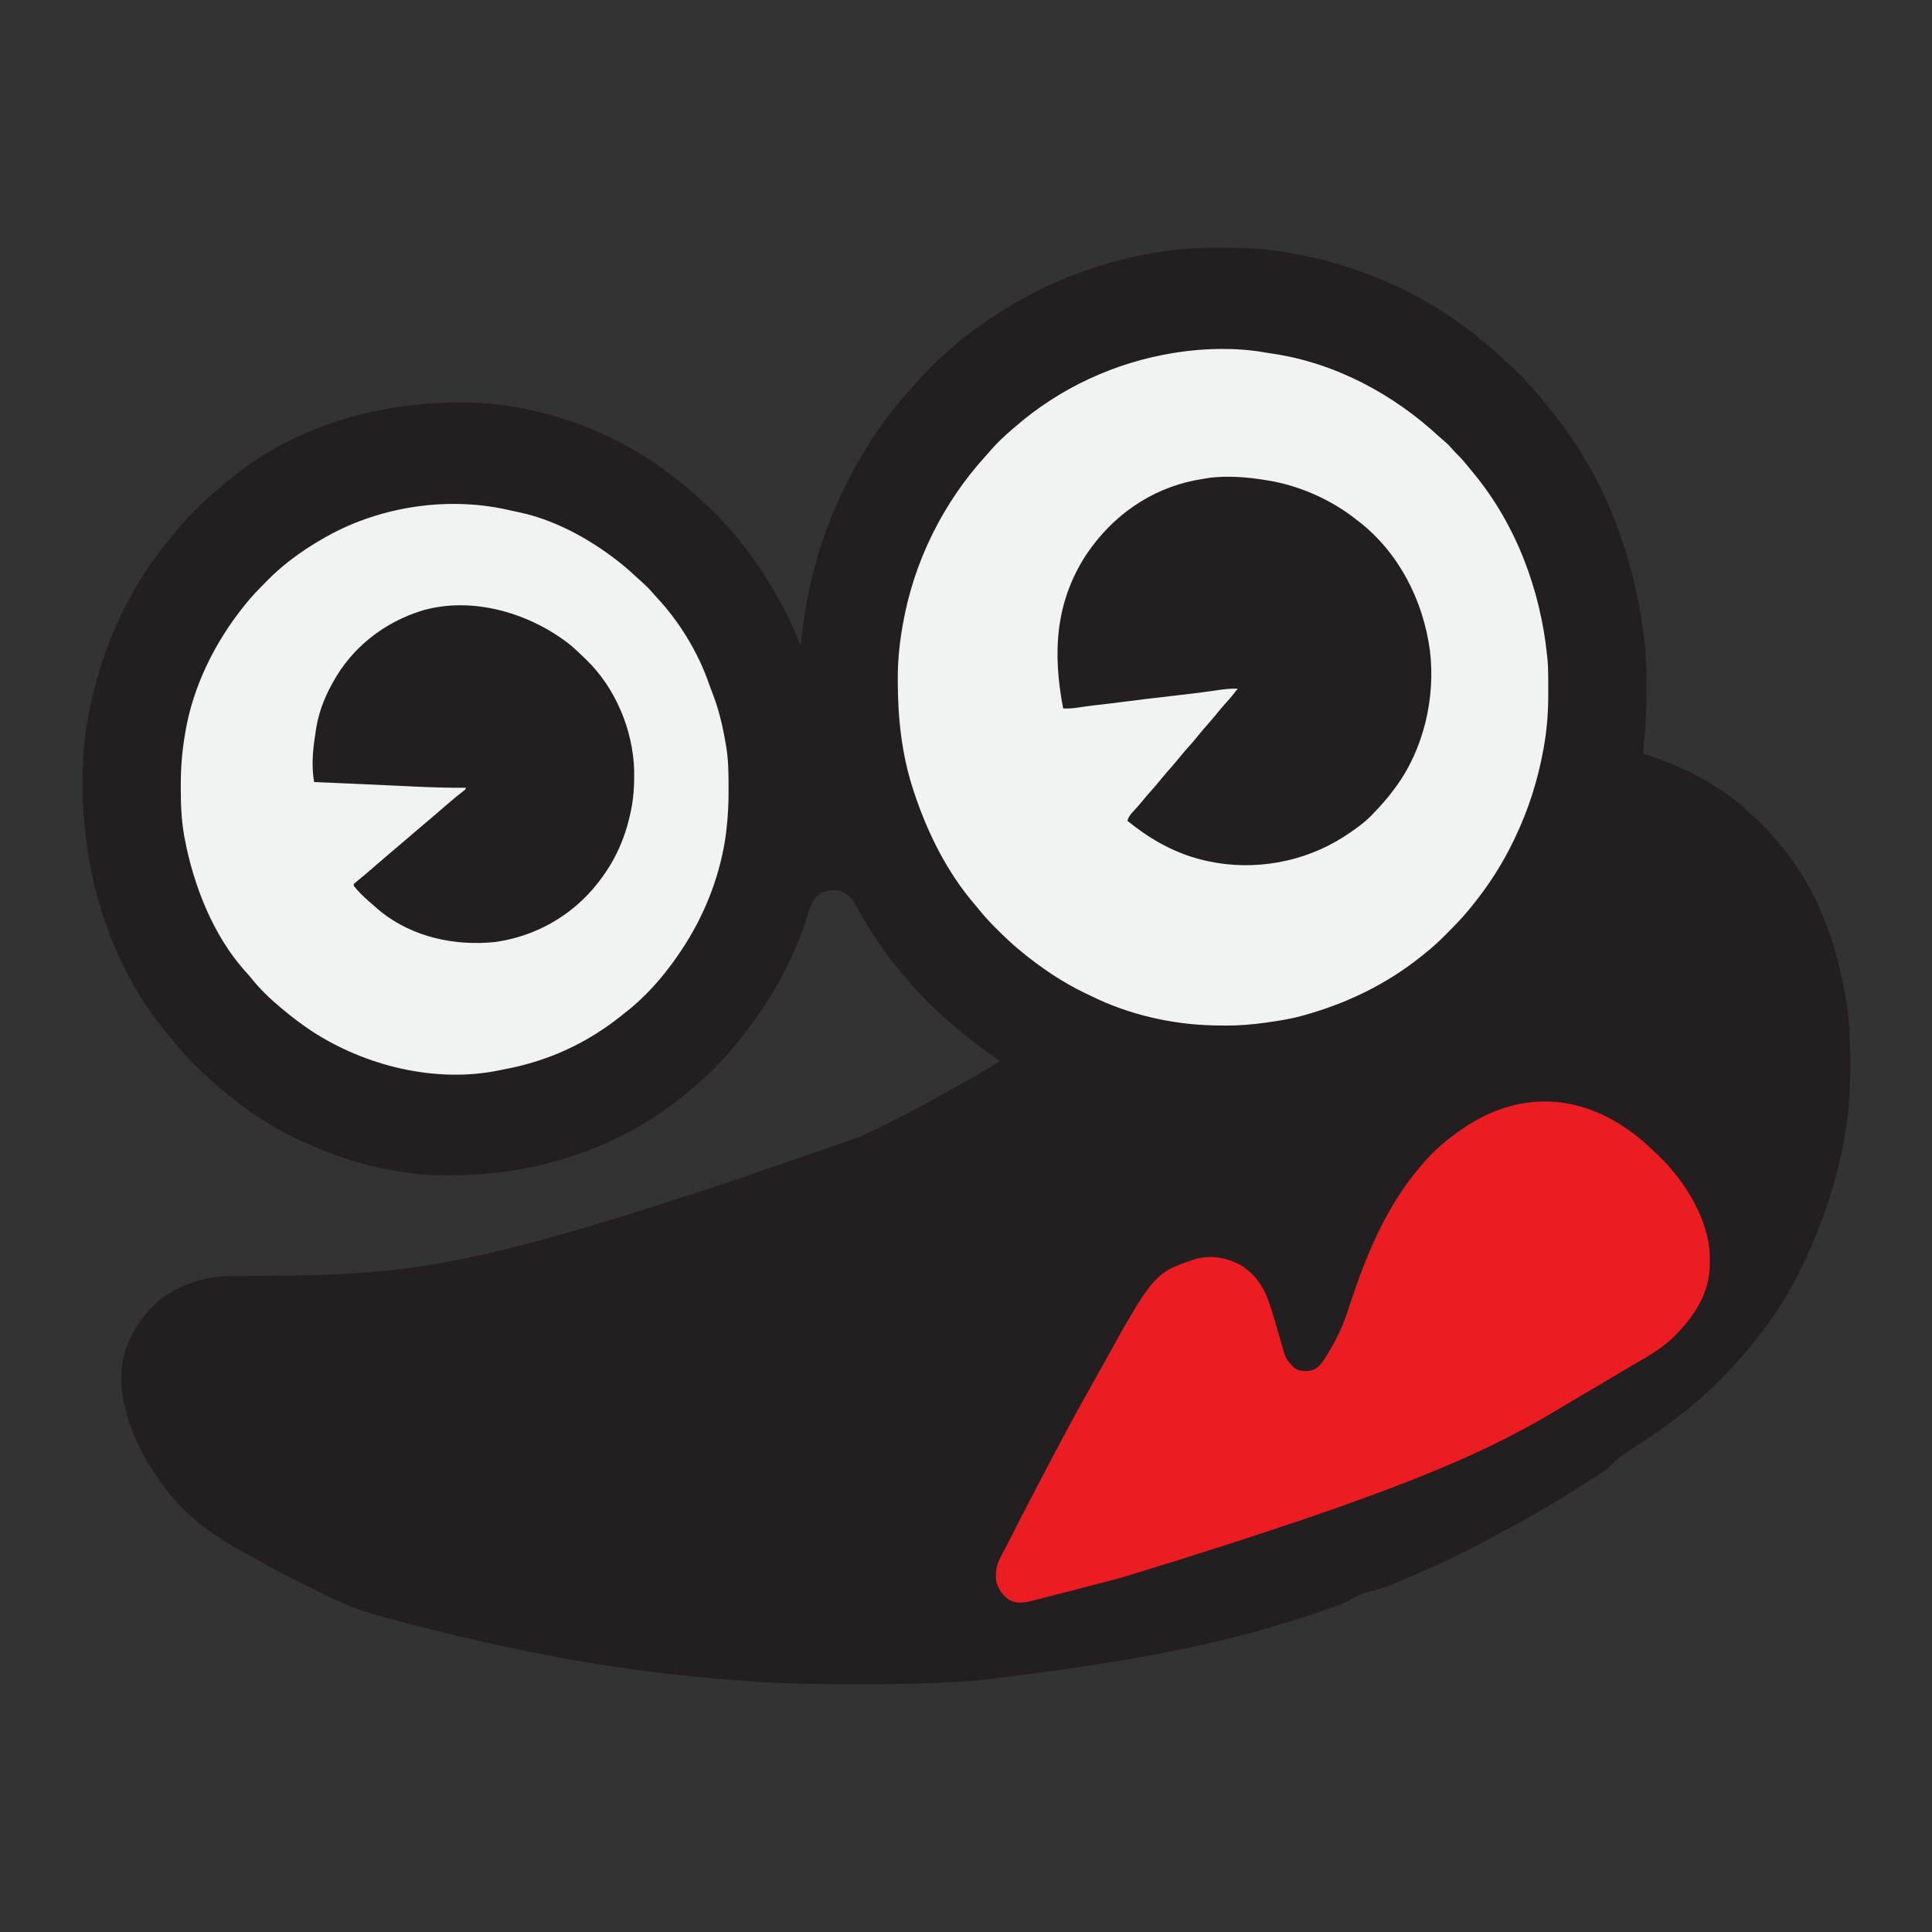
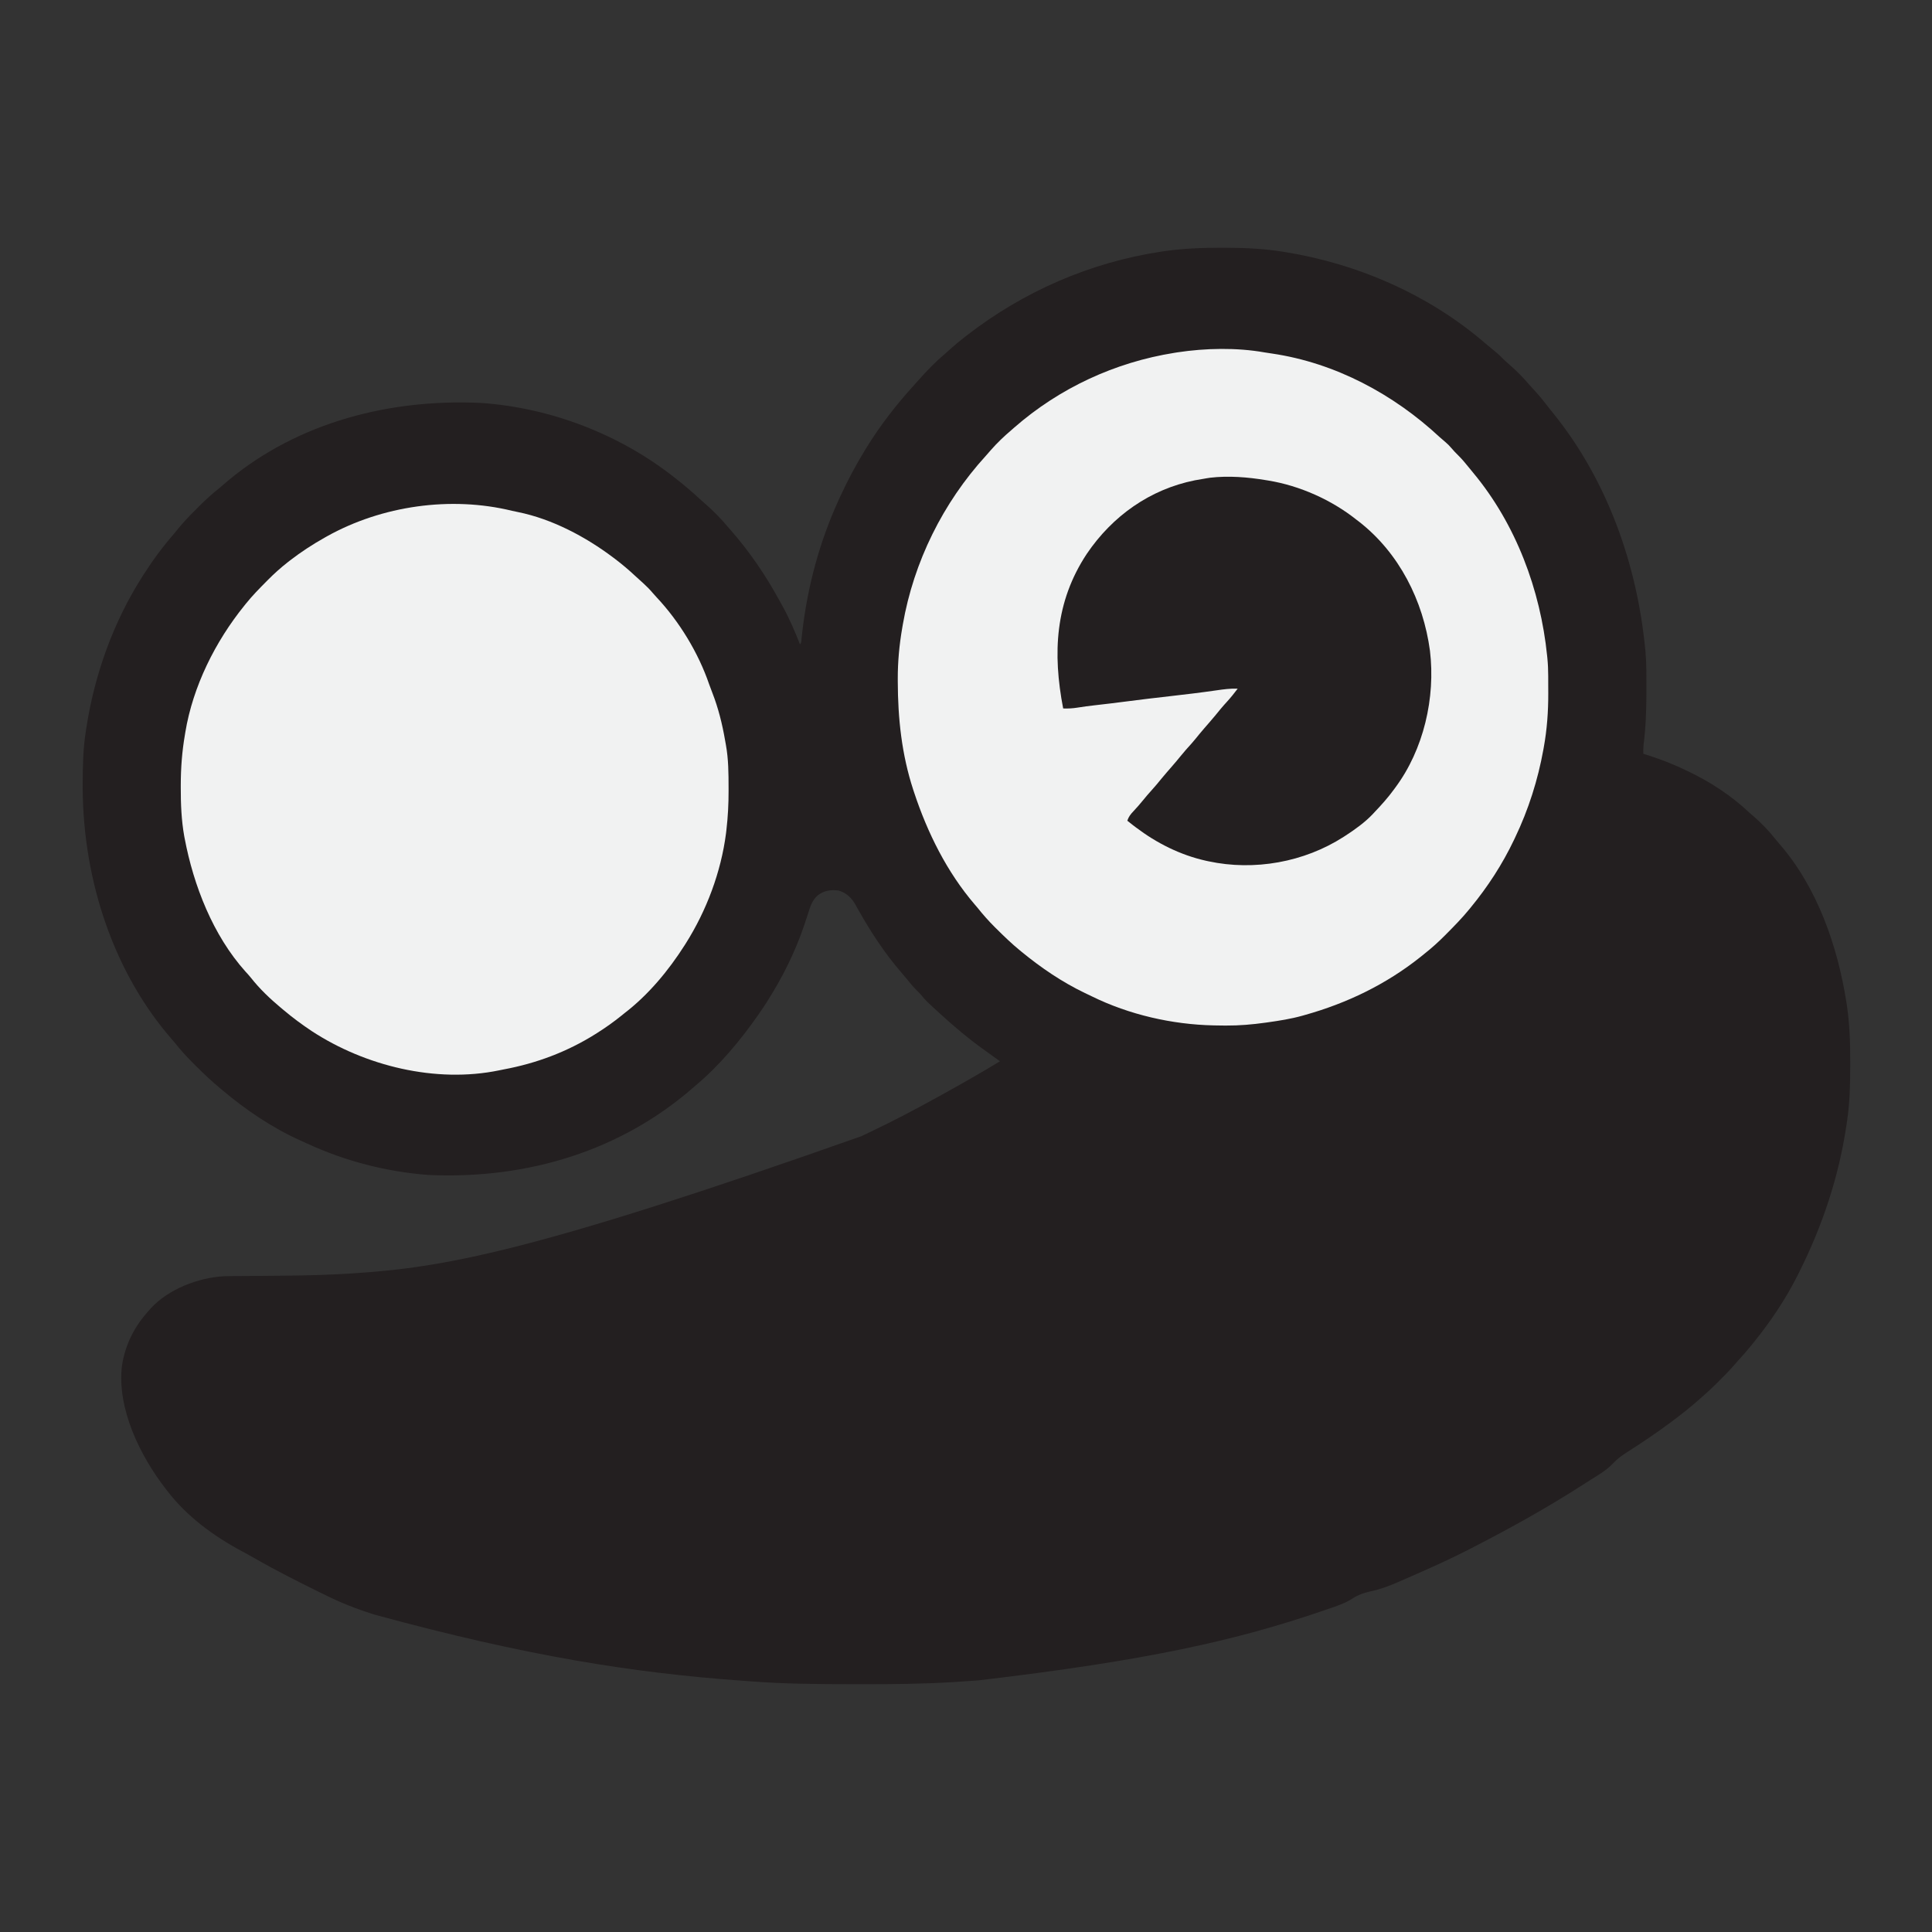
<svg xmlns="http://www.w3.org/2000/svg" version="1.1" width="2048" height="2048">
  <rect width="100%" height="100%" fill="#333333" stroke="none" />
  <path d="M0 0 C1.941 0.001 1.941 0.001 3.922 0.002 C24.997 0.042 45.574 0.969 66.375 4.375 C67.034 4.482 67.693 4.588 68.372 4.698 C145.518 17.245 221.196 50.38 280.445 101.848 C283.332 104.338 286.278 106.737 289.25 109.125 C292.964 112.146 296.395 115.274 299.719 118.715 C301.43 120.43 303.217 121.993 305.062 123.562 C312.78 130.229 320.014 137.572 326.617 145.34 C328.728 147.783 330.928 150.134 333.125 152.5 C338.359 158.246 343.129 164.283 347.868 170.44 C349.418 172.431 350.998 174.394 352.586 176.355 C409.311 246.927 440.737 335.914 449.375 425.375 C449.478 426.389 449.581 427.402 449.688 428.447 C450.813 441.341 450.614 454.318 450.625 467.25 C450.627 468.539 450.63 469.828 450.632 471.156 C450.645 489.859 449.975 508.176 447.656 526.732 C447.311 529.98 447.262 533.113 447.375 536.375 C447.997 536.57 448.62 536.765 449.261 536.967 C463.779 541.56 477.658 546.768 491.375 553.375 C492.2 553.764 493.024 554.153 493.874 554.554 C518.161 566.037 540.867 580.842 560.375 599.375 C561.682 600.507 562.994 601.632 564.312 602.75 C572.665 610.042 580.302 617.942 587.184 626.633 C588.637 628.451 590.129 630.239 591.66 631.992 C631.762 678.028 653.263 740.239 662.625 799.688 C662.776 800.639 662.927 801.59 663.083 802.57 C666.106 822.956 666.748 843.228 666.688 863.812 C666.685 865.153 666.683 866.494 666.681 867.835 C666.638 887.183 666.264 906.211 663.375 925.375 C663.179 926.728 662.984 928.081 662.789 929.435 C654.749 984.469 637.264 1036.72 612.375 1086.375 C611.954 1087.22 611.532 1088.066 611.098 1088.937 C598.31 1114.423 582.319 1138.252 564.375 1160.375 C563.607 1161.337 562.838 1162.298 562.047 1163.289 C557.528 1168.898 552.817 1174.284 547.93 1179.574 C545.986 1181.705 544.1 1183.859 542.223 1186.047 C537.693 1191.239 532.818 1196.077 527.938 1200.938 C527.035 1201.844 526.132 1202.751 525.201 1203.686 C520.087 1208.793 514.869 1213.681 509.375 1218.375 C508.218 1219.396 507.063 1220.42 505.91 1221.445 C496.729 1229.548 487.209 1237.083 477.375 1244.375 C476.676 1244.895 475.976 1245.416 475.256 1245.952 C460.875 1256.611 446.015 1266.642 430.898 1276.227 C425.088 1279.937 419.932 1283.607 415.188 1288.688 C408.452 1295.761 400.35 1300.555 392.093 1305.679 C389.403 1307.358 386.734 1309.065 384.07 1310.785 C345.75 1335.493 305.934 1357.588 265.375 1378.375 C264.451 1378.851 263.526 1379.328 262.574 1379.819 C245.461 1388.626 227.97 1396.59 210.375 1404.375 C209.543 1404.744 208.71 1405.113 207.853 1405.492 C202.571 1407.83 197.279 1410.144 191.977 1412.435 C190.272 1413.174 188.568 1413.917 186.867 1414.665 C177.057 1418.97 167.565 1422.4 157.054 1424.543 C150.861 1425.944 144.777 1428.139 139.446 1431.643 C131.237 1436.983 122.334 1439.871 113.125 1443 C111.337 1443.615 109.55 1444.23 107.762 1444.845 C16.199 1476.226 -78.392 1497.606 -256.875 1518.562 C-257.856 1518.641 -258.838 1518.72 -259.849 1518.802 C-267.436 1519.405 -275.028 1519.914 -282.625 1520.375 C-283.331 1520.418 -284.038 1520.462 -284.766 1520.506 C-316.424 1522.426 -348.045 1522.739 -379.755 1522.693 C-383.683 1522.687 -387.61 1522.685 -391.538 1522.682 C-427.543 1522.647 -463.424 1522.425 -499.337 1519.628 C-502.826 1519.36 -506.316 1519.106 -509.807 1518.855 C-623.401 1510.621 -736.602 1492.873 -897.375 1449 C-898.142 1448.759 -898.909 1448.518 -899.698 1448.269 C-917.125 1442.764 -933.552 1436.238 -949.938 1428.125 C-951.735 1427.241 -953.533 1426.356 -955.332 1425.472 C-978.625 1413.994 -1001.834 1402.359 -1024.34 1389.391 C-1028.907 1386.764 -1033.529 1384.254 -1038.173 1381.766 C-1068.369 1365.569 -1096.676 1344.81 -1117.625 1317.375 C-1118.038 1316.844 -1118.451 1316.313 -1118.876 1315.766 C-1146.117 1280.601 -1170.843 1230.601 -1165.325 1184.887 C-1161.784 1162.293 -1151.929 1143.153 -1136.625 1126.375 C-1135.676 1125.284 -1135.676 1125.284 -1134.707 1124.172 C-1116.058 1103.917 -1084.628 1091.832 -1057.554 1090.254 C-1051.969 1090.051 -1046.381 1090.048 -1040.793 1090.031 C-1038.969 1090.018 -1037.146 1090.004 -1035.322 1089.99 C-1031.474 1089.959 -1027.627 1089.934 -1023.779 1089.912 C-1013.769 1089.853 -1003.759 1089.75 -993.75 1089.645 C-992.769 1089.634 -991.788 1089.624 -990.777 1089.614 C-968.365 1089.377 -945.996 1088.791 -923.625 1087.375 C-922.643 1087.313 -921.662 1087.251 -920.65 1087.187 C-826.186 1081.111 -732.361 1065.799 -381.604 941.813 C-378.591 940.359 -375.571 938.923 -372.547 937.492 C-348.82 926.247 -325.597 914.086 -302.625 901.375 C-300.477 900.191 -298.328 899.008 -296.18 897.824 C-275.45 886.379 -254.852 874.691 -234.625 862.375 C-241.773 857.148 -241.773 857.148 -248.98 852.004 C-266.133 839.908 -282.164 826.563 -297.625 812.375 C-298.21 811.841 -298.794 811.307 -299.396 810.756 C-312.978 798.325 -312.978 798.325 -318.164 792.086 C-319.689 790.3 -321.31 788.691 -323 787.062 C-326.711 783.409 -329.932 779.424 -333.191 775.367 C-335.24 772.848 -337.337 770.384 -339.466 767.933 C-356.699 747.997 -371.371 725.594 -384.297 702.664 C-384.731 701.902 -385.164 701.14 -385.611 700.355 C-386.424 698.921 -387.226 697.48 -388.014 696.032 C-392.048 688.926 -397.679 683.72 -405.625 681.375 C-413.86 680.325 -420.895 681.289 -427.625 686.375 C-433.788 691.618 -435.789 698.611 -438.148 706.091 C-439.292 709.701 -440.502 713.29 -441.711 716.879 C-442.076 717.965 -442.076 717.965 -442.449 719.074 C-451.968 747.149 -465.705 774.408 -481.625 799.375 C-482.185 800.254 -482.185 800.254 -482.756 801.151 C-484.975 804.61 -487.277 808.003 -489.625 811.375 C-489.998 811.913 -490.371 812.45 -490.755 813.004 C-509.759 840.301 -532.036 867.002 -557.625 888.375 C-558.944 889.527 -558.944 889.527 -560.289 890.703 C-636.041 956.614 -734.345 987.677 -840.461 982.875 C-884.794 979.527 -928.858 968.245 -969.195 949.501 C-971.454 948.454 -973.724 947.438 -976 946.43 C-1006.284 932.845 -1034.321 913.751 -1059.625 892.375 C-1060.123 891.96 -1060.62 891.544 -1061.133 891.116 C-1069.71 883.951 -1077.849 876.47 -1085.722 868.538 C-1087.447 866.802 -1089.183 865.078 -1090.92 863.354 C-1097.615 856.666 -1103.74 849.792 -1109.625 842.375 C-1110.56 841.273 -1111.501 840.177 -1112.453 839.09 C-1172.366 770.383 -1206.567 673.846 -1207 571.938 C-1206.995 570.65 -1206.991 569.363 -1206.986 568.037 C-1206.907 549.319 -1206.564 530.894 -1203.625 512.375 C-1203.426 511.082 -1203.228 509.79 -1203.023 508.458 C-1194.181 451.801 -1174.518 396.804 -1143.625 348.375 C-1143.208 347.718 -1142.792 347.061 -1142.362 346.385 C-1132.678 331.224 -1121.963 316.683 -1110.121 303.142 C-1108.979 301.793 -1107.867 300.419 -1106.77 299.034 C-1100.952 291.717 -1094.643 285.084 -1088.015 278.504 C-1086.252 276.752 -1084.501 274.99 -1082.75 273.227 C-1076.014 266.482 -1069.099 260.301 -1061.625 254.375 C-1060.523 253.44 -1059.427 252.499 -1058.34 251.547 C-987.976 190.189 -890.714 159.414 -784.06 164.539 C-710.032 169.829 -636.752 198.145 -578.625 244.375 C-577.714 245.095 -577.714 245.095 -576.785 245.83 C-568.661 252.269 -560.79 258.892 -553.215 265.969 C-551.078 267.954 -548.911 269.864 -546.688 271.75 C-538.031 279.265 -530.016 287.624 -522.625 296.375 C-521.324 297.86 -521.324 297.86 -519.996 299.375 C-500.241 321.958 -483.215 346.818 -468.843 373.148 C-467.748 375.151 -466.63 377.14 -465.504 379.125 C-458.137 392.296 -452.174 406.353 -446.625 420.375 C-444.825 418.575 -445.13 415.808 -444.863 413.367 C-444.717 412.086 -444.571 410.805 -444.421 409.486 C-444.343 408.797 -444.265 408.108 -444.184 407.398 C-438.634 359.115 -425.855 311.606 -405.625 267.375 C-405.09 266.205 -404.555 265.035 -404.004 263.829 C-396.16 246.779 -387.456 230.379 -377.625 214.375 C-377.209 213.695 -376.794 213.015 -376.366 212.314 C-361.729 188.511 -344.575 166.396 -325.781 145.75 C-324.373 144.199 -322.976 142.637 -321.594 141.062 C-312.874 131.172 -303.587 121.488 -293.504 112.973 C-291.202 111.015 -288.981 108.976 -286.75 106.938 C-281.857 102.538 -276.834 98.395 -271.625 94.375 C-270.624 93.598 -270.624 93.598 -269.603 92.805 C-209.401 46.231 -139.086 15.535 -63.75 4.125 C-62.257 3.898 -62.257 3.898 -60.734 3.667 C-40.507 0.787 -20.415 -0.032 0 0 Z " fill="#231F20" transform="translate(1294.625,262.625)" />
  <path d="M0 0 C2.652 0.46 5.308 0.844 7.973 1.218 C74.963 11.106 136.683 44.194 185.844 89.972 C187.766 91.72 189.687 93.383 191.696 95.022 C194.049 97.01 195.982 98.899 197.938 101.257 C200.327 104.065 202.789 106.692 205.438 109.257 C209.297 113.072 212.718 117.138 216.106 121.374 C217.796 123.486 219.499 125.57 221.239 127.64 C266.432 181.954 292.469 251.633 299.563 321.444 C299.651 322.287 299.738 323.13 299.829 323.998 C300.453 330.344 300.723 336.616 300.731 342.991 C300.734 343.964 300.738 344.937 300.741 345.94 C300.746 347.99 300.748 350.041 300.748 352.091 C300.75 355.145 300.769 358.199 300.788 361.253 C300.845 380.622 299.469 399.752 296 418.819 C295.875 419.522 295.749 420.225 295.62 420.949 C289.776 453.335 279.786 484.758 265.563 514.444 C265.175 515.262 264.788 516.08 264.388 516.922 C252.134 542.64 236.662 566.453 218.563 588.444 C218.123 588.987 217.684 589.53 217.23 590.089 C209.68 599.356 201.361 607.854 192.938 616.319 C192.409 616.854 191.88 617.388 191.335 617.938 C184.415 624.912 177.293 631.358 169.563 637.444 C168.127 638.606 166.69 639.767 165.254 640.929 C128.762 669.967 87.367 689.918 42.563 702.444 C41.75 702.676 40.936 702.908 40.098 703.146 C27.981 706.534 15.69 708.451 3.25 710.194 C2.493 710.301 1.735 710.409 0.955 710.519 C-12.883 712.452 -26.698 713.655 -40.687 713.569 C-41.572 713.565 -42.457 713.56 -43.369 713.555 C-46.059 713.531 -48.748 713.492 -51.437 713.444 C-52.225 713.432 -53.013 713.419 -53.825 713.406 C-97.91 712.492 -143.505 702.063 -183.151 682.567 C-185.54 681.394 -187.944 680.256 -190.351 679.12 C-214.498 667.559 -236.758 652.391 -257.437 635.444 C-258.274 634.764 -258.274 634.764 -259.127 634.071 C-267.992 626.811 -276.193 618.893 -284.312 610.819 C-284.798 610.338 -285.285 609.857 -285.786 609.361 C-292.467 602.736 -298.57 595.801 -304.437 588.444 C-305.312 587.405 -306.192 586.37 -307.082 585.343 C-336.602 550.982 -357.31 509.2 -371.437 466.444 C-371.932 464.953 -371.932 464.953 -372.437 463.432 C-384.6 426.102 -388.649 388.078 -388.75 349.007 C-388.753 348.075 -388.757 347.143 -388.761 346.182 C-388.798 327.974 -387.157 310.197 -384.062 292.257 C-383.729 290.313 -383.729 290.313 -383.389 288.329 C-371.828 222.02 -340.885 159.496 -295.55 109.776 C-293.663 107.694 -291.826 105.579 -290 103.444 C-283.376 95.855 -276.096 88.97 -268.437 82.444 C-267.421 81.553 -266.405 80.661 -265.39 79.769 C-217.422 37.777 -158.354 10.441 -95.437 0.444 C-94.405 0.279 -93.372 0.114 -92.309 -0.056 C-62.564 -4.561 -29.69 -5.254 0 0 Z " fill="#F1F2F2" transform="translate(1340.437,373.556)" />
  <path d="M0 0 C2.009 0.476 4.022 0.888 6.048 1.283 C42.171 8.56 77.824 27.452 107.068 49.49 C107.65 49.928 108.233 50.366 108.833 50.817 C116.286 56.463 123.367 62.396 130.185 68.794 C133.045 71.468 135.958 74.073 138.88 76.677 C142.641 80.093 146.094 83.584 149.357 87.474 C150.524 88.849 151.73 90.192 152.966 91.505 C177.162 117.231 197.405 150.52 208.826 183.923 C209.896 186.996 211.051 190.019 212.246 193.046 C218.516 209.094 222.699 225.993 225.63 242.956 C225.916 244.613 226.214 246.269 226.525 247.922 C229.312 263.102 229.359 278.294 229.38 293.677 C229.384 294.695 229.388 295.713 229.391 296.761 C229.418 310.78 228.711 324.566 227.068 338.49 C226.938 339.603 226.808 340.717 226.674 341.864 C221.413 382.793 206.036 423.693 184.068 458.49 C183.673 459.118 183.278 459.745 182.871 460.392 C165.802 487.266 144.391 513.055 119.068 532.49 C117.983 533.362 116.899 534.237 115.818 535.115 C107.567 541.773 99.034 547.833 90.068 553.49 C89.12 554.09 89.12 554.09 88.153 554.703 C58.249 573.459 25.742 585.639 -8.835 592.092 C-10.516 592.411 -12.192 592.756 -13.866 593.111 C-80.946 606.956 -156.019 588.474 -212.588 551.404 C-222.795 544.598 -232.557 537.416 -241.932 529.49 C-243.032 528.577 -244.132 527.664 -245.233 526.751 C-256.782 517.099 -267.599 506.816 -276.936 494.978 C-278.787 492.671 -280.726 490.524 -282.745 488.365 C-317.195 449.942 -337.733 397.164 -347.182 347.24 C-347.333 346.45 -347.485 345.661 -347.641 344.848 C-350.642 327.926 -351.339 310.89 -351.307 293.74 C-351.307 292.213 -351.307 292.213 -351.307 290.656 C-351.277 272.637 -349.986 255.254 -346.932 237.49 C-346.788 236.597 -346.644 235.703 -346.495 234.783 C-338.482 186.132 -314.713 138.54 -283.932 100.49 C-283.258 99.642 -283.258 99.642 -282.571 98.778 C-275.73 90.219 -268.085 82.44 -260.37 74.677 C-259.887 74.189 -259.404 73.7 -258.906 73.197 C-252.265 66.501 -245.363 60.303 -237.932 54.49 C-237.166 53.89 -236.4 53.29 -235.61 52.672 C-223.929 43.66 -211.788 35.716 -198.932 28.49 C-198.089 28.014 -197.246 27.538 -196.378 27.048 C-138.137 -5.479 -65.004 -15.92 0 0 Z " fill="#F1F2F2" transform="translate(542.932,541.51)" />
-   <path d="M0 0 C5.335 4.666 10.54 9.463 15.68 14.344 C16.507 15.129 17.335 15.914 18.188 16.723 C45.235 43.064 70.792 83.156 72.113 121.965 C72.137 124.57 72.138 127.176 72.117 129.781 C72.113 130.461 72.11 131.142 72.106 131.842 C71.865 162.972 55.204 187.369 33.58 208.801 C20.471 221.461 4.927 230.077 -10.762 239.121 C-16.826 242.622 -22.827 246.224 -28.82 249.844 C-38.505 255.681 -48.244 261.421 -58.008 267.127 C-65.537 271.527 -73.044 275.959 -80.508 280.469 C-158.298 327.38 -238.742 368.126 -550.32 463.344 C-551.257 463.594 -552.193 463.845 -553.158 464.103 C-565.117 467.303 -577.093 470.431 -589.083 473.51 C-592.09 474.285 -595.096 475.063 -598.102 475.844 C-605.314 477.716 -612.529 479.575 -619.75 481.415 C-623.375 482.339 -626.999 483.269 -630.62 484.212 C-634.039 485.102 -637.462 485.976 -640.888 486.838 C-642.762 487.313 -644.632 487.806 -646.502 488.298 C-654.975 490.407 -662.67 491.618 -670.57 487.219 C-677.678 482.189 -682.243 475.85 -684.32 467.344 C-685.56 457.459 -683.84 450.087 -679.32 441.344 C-678.805 440.345 -678.805 440.345 -678.279 439.327 C-676.235 435.382 -674.156 431.457 -672.062 427.539 C-669.217 422.189 -666.512 416.773 -663.82 411.344 C-660.097 403.85 -656.291 396.412 -652.371 389.02 C-648.805 382.286 -645.3 375.522 -641.805 368.751 C-630.84 347.509 -619.64 326.399 -608.32 305.344 C-607.748 304.279 -607.177 303.214 -606.587 302.116 C-600.294 290.402 -593.903 278.752 -587.331 267.191 C-583.792 260.963 -580.298 254.712 -576.832 248.443 C-517.213 140.638 -517.213 140.638 -472.57 125.844 C-455.693 121.591 -440.488 124.328 -425.195 132.344 C-410.593 141.455 -401.151 154.681 -395.539 170.801 C-395.286 171.522 -395.034 172.242 -394.774 172.985 C-390.872 184.333 -387.663 195.912 -384.349 207.443 C-383.461 210.525 -382.561 213.605 -381.66 216.684 C-381.399 217.607 -381.137 218.53 -380.867 219.481 C-377.166 232.152 -377.166 232.152 -368.32 241.344 C-367.433 241.921 -366.547 242.499 -365.633 243.094 C-359.399 245.446 -352.437 245.274 -346.311 242.527 C-339.519 238.491 -335.27 230.474 -331.383 223.844 C-330.909 223.06 -330.435 222.276 -329.947 221.469 C-322.148 208.342 -316.199 195.065 -311.477 180.558 C-310.007 176.049 -308.489 171.556 -306.973 167.062 C-306.667 166.157 -306.362 165.251 -306.048 164.317 C-289.262 114.737 -267.984 66.121 -233.32 26.344 C-232.415 25.271 -232.415 25.271 -231.492 24.176 C-222.175 13.207 -211.829 3.926 -200.32 -4.656 C-199.482 -5.294 -199.482 -5.294 -198.626 -5.945 C-133.363 -55.492 -61.669 -51.735 0 0 Z " fill="#EC1C23" transform="translate(1740.32,1208.656)" />
  <path d="M0 0 C1.211 0.193 1.211 0.193 2.446 0.39 C35.83 5.859 69.56 20.923 96 42 C96.84 42.637 97.681 43.274 98.547 43.93 C141.205 77.152 166.699 127.802 173.812 180.812 C179.81 230.617 167.175 285.504 137 326 C136.602 326.547 136.205 327.094 135.795 327.658 C129.476 336.355 122.418 344.232 115 352 C114.097 352.982 114.097 352.982 113.176 353.984 C104.798 362.848 94.195 370.386 84 377 C83.441 377.364 82.882 377.728 82.306 378.104 C40.409 405.029 -12.448 414.436 -61 404 C-61.848 403.818 -62.696 403.636 -63.569 403.449 C-90.771 397.392 -115.875 384.78 -138 368 C-139.51 366.855 -139.51 366.855 -141.051 365.688 C-143.051 364.145 -145.036 362.589 -147 361 C-145.592 356.706 -143.541 354.13 -140.438 350.875 C-136.961 347.154 -133.635 343.406 -130.438 339.438 C-127.552 335.862 -124.596 332.396 -121.5 329 C-117.678 324.803 -114.085 320.463 -110.516 316.051 C-107.025 311.817 -103.414 307.693 -99.807 303.559 C-96.553 299.82 -93.368 296.041 -90.25 292.188 C-86.718 287.824 -83.013 283.662 -79.234 279.512 C-76.213 276.115 -73.374 272.584 -70.516 269.051 C-67.025 264.817 -63.414 260.693 -59.807 256.559 C-55.811 251.967 -51.946 247.284 -48.117 242.551 C-45.937 239.924 -43.676 237.396 -41.375 234.875 C-37.326 230.435 -33.608 225.803 -30 221 C-37.639 220.711 -44.977 221.701 -52.518 222.794 C-69.102 225.188 -85.726 227.175 -102.375 229.062 C-117.664 230.799 -132.938 232.577 -148.192 234.597 C-159.231 236.053 -170.287 237.347 -181.35 238.606 C-187.568 239.32 -193.753 240.098 -199.93 241.117 C-205.037 241.937 -209.834 242.175 -215 242 C-226.232 183.608 -223.726 129.199 -189.938 78.062 C-162.816 38.032 -123.068 9.689 -75.375 0.146 C-71.258 -0.634 -67.14 -1.358 -63 -2 C-61.171 -2.29 -61.171 -2.29 -59.305 -2.586 C-39.818 -4.878 -19.253 -3.238 0 0 Z " fill="#231F20" transform="translate(1342,509)" />
-   <path d="M0 0 C3.953 3.338 7.713 6.87 11.425 10.472 C12.983 11.983 14.555 13.478 16.129 14.973 C47.289 44.927 66.048 89.684 67.238 132.789 C67.462 148.616 66.718 163.534 63 179 C62.818 179.808 62.636 180.616 62.449 181.448 C56.88 206.1 46.39 228.968 31 249 C30.328 249.896 29.657 250.792 28.965 251.715 C1.989 286.279 -36.54 308.329 -79.887 314.559 C-122.742 318.989 -167.343 309.575 -201.531 282.238 C-204.761 279.572 -207.883 276.797 -211 274 C-211.895 273.227 -212.789 272.453 -213.711 271.656 C-219.566 266.539 -225.198 261.136 -230 255 C-230 254.34 -230 253.68 -230 253 C-228.533 251.667 -226.997 250.411 -225.438 249.188 C-220.764 245.449 -216.198 241.621 -211.688 237.688 C-210.402 236.569 -209.117 235.45 -207.832 234.332 C-207.195 233.777 -206.557 233.222 -205.901 232.651 C-197.955 225.75 -189.935 218.934 -181.894 212.144 C-177.914 208.781 -173.953 205.395 -170 202 C-165.515 198.149 -161.017 194.314 -156.5 190.5 C-152.006 186.705 -147.527 182.892 -143.062 179.062 C-142.195 178.319 -142.195 178.319 -141.31 177.56 C-138.321 174.996 -135.336 172.428 -132.355 169.855 C-131.154 168.82 -129.952 167.785 -128.75 166.75 C-127.883 166.003 -127.883 166.003 -126.998 165.241 C-122.688 161.548 -118.283 157.995 -113.793 154.523 C-111.891 153.109 -111.891 153.109 -111 151 C-111.585 151.007 -112.171 151.014 -112.774 151.022 C-130.752 151.209 -148.66 150.581 -166.612 149.729 C-170.361 149.552 -174.109 149.382 -177.858 149.211 C-183.823 148.939 -189.787 148.664 -195.75 148.385 C-202.957 148.048 -210.164 147.717 -217.371 147.391 C-218.359 147.346 -219.347 147.301 -220.365 147.255 C-222.257 147.169 -224.149 147.084 -226.041 146.998 C-228.702 146.877 -231.363 146.756 -234.024 146.634 C-246.681 146.055 -259.34 145.507 -272 145 C-274.845 129.136 -273.594 111.813 -271 96 C-270.812 94.59 -270.627 93.18 -270.445 91.77 C-267.975 73.708 -261.841 56.891 -253 41 C-252.663 40.38 -252.325 39.759 -251.978 39.12 C-231.616 1.953 -197.498 -24.425 -157.325 -36.826 C-103.843 -52.316 -42.569 -33.95 0 0 Z " fill="#231F20" transform="translate(605,684)" />
</svg>